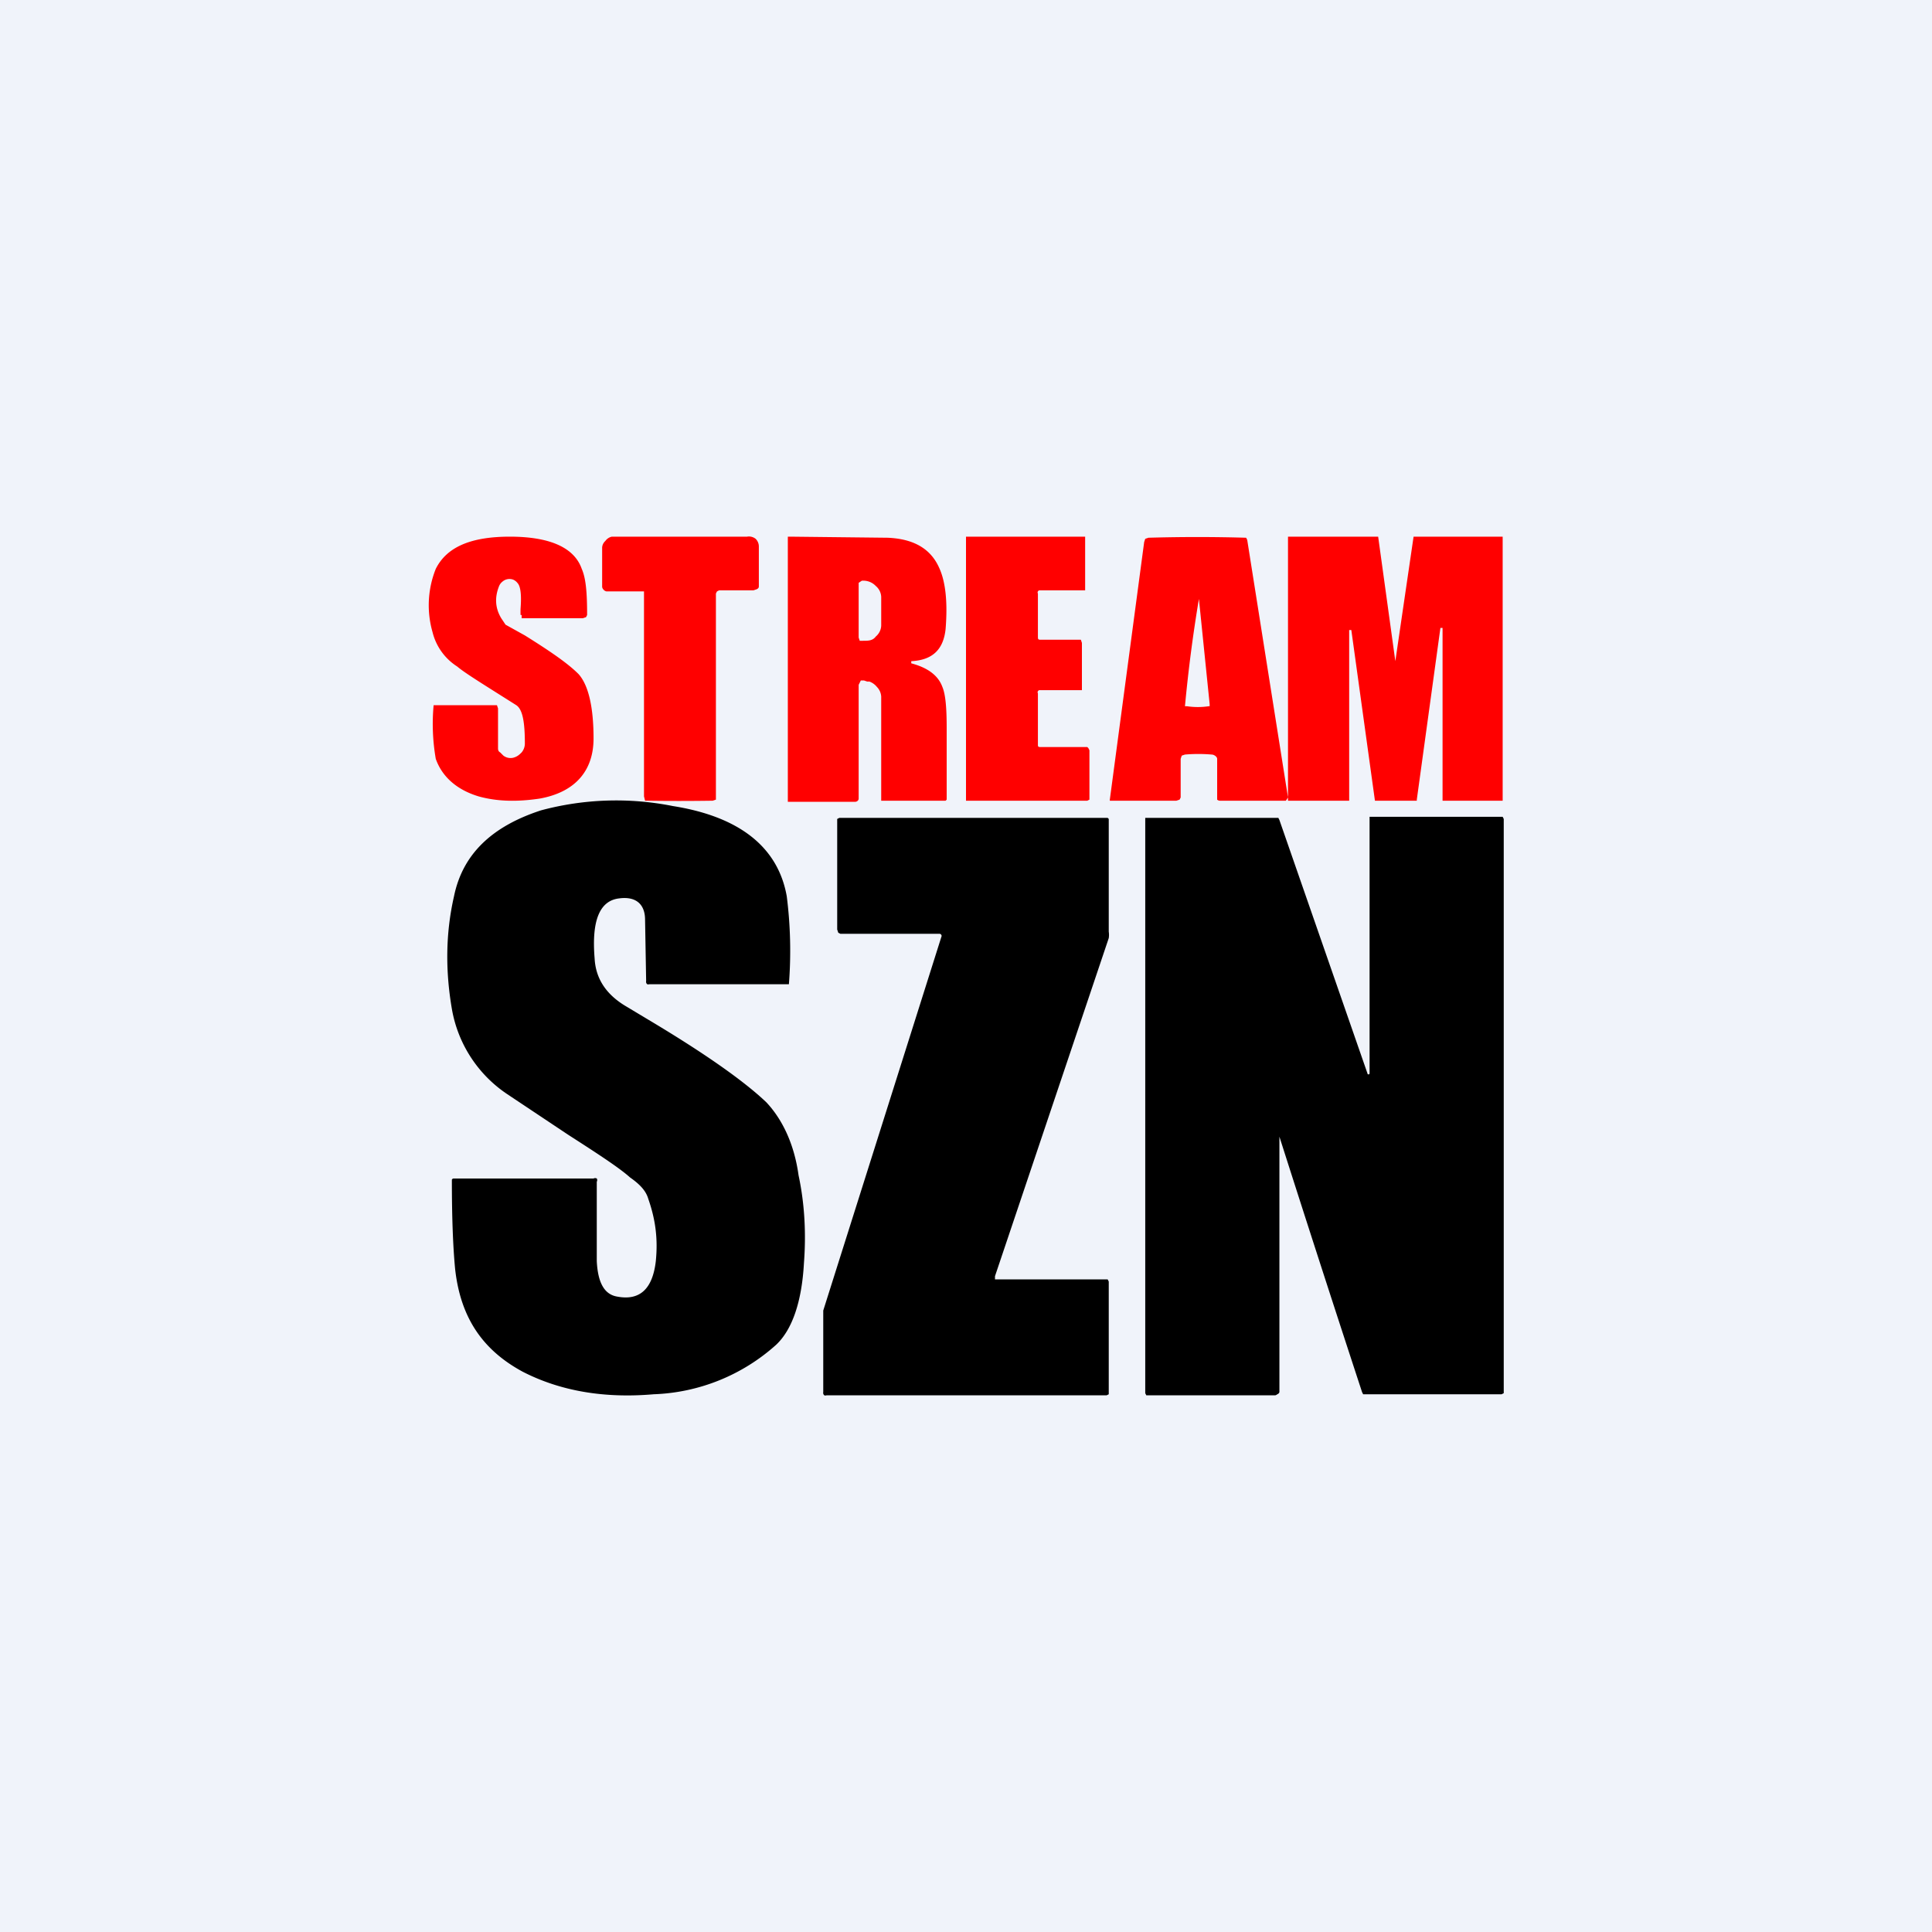
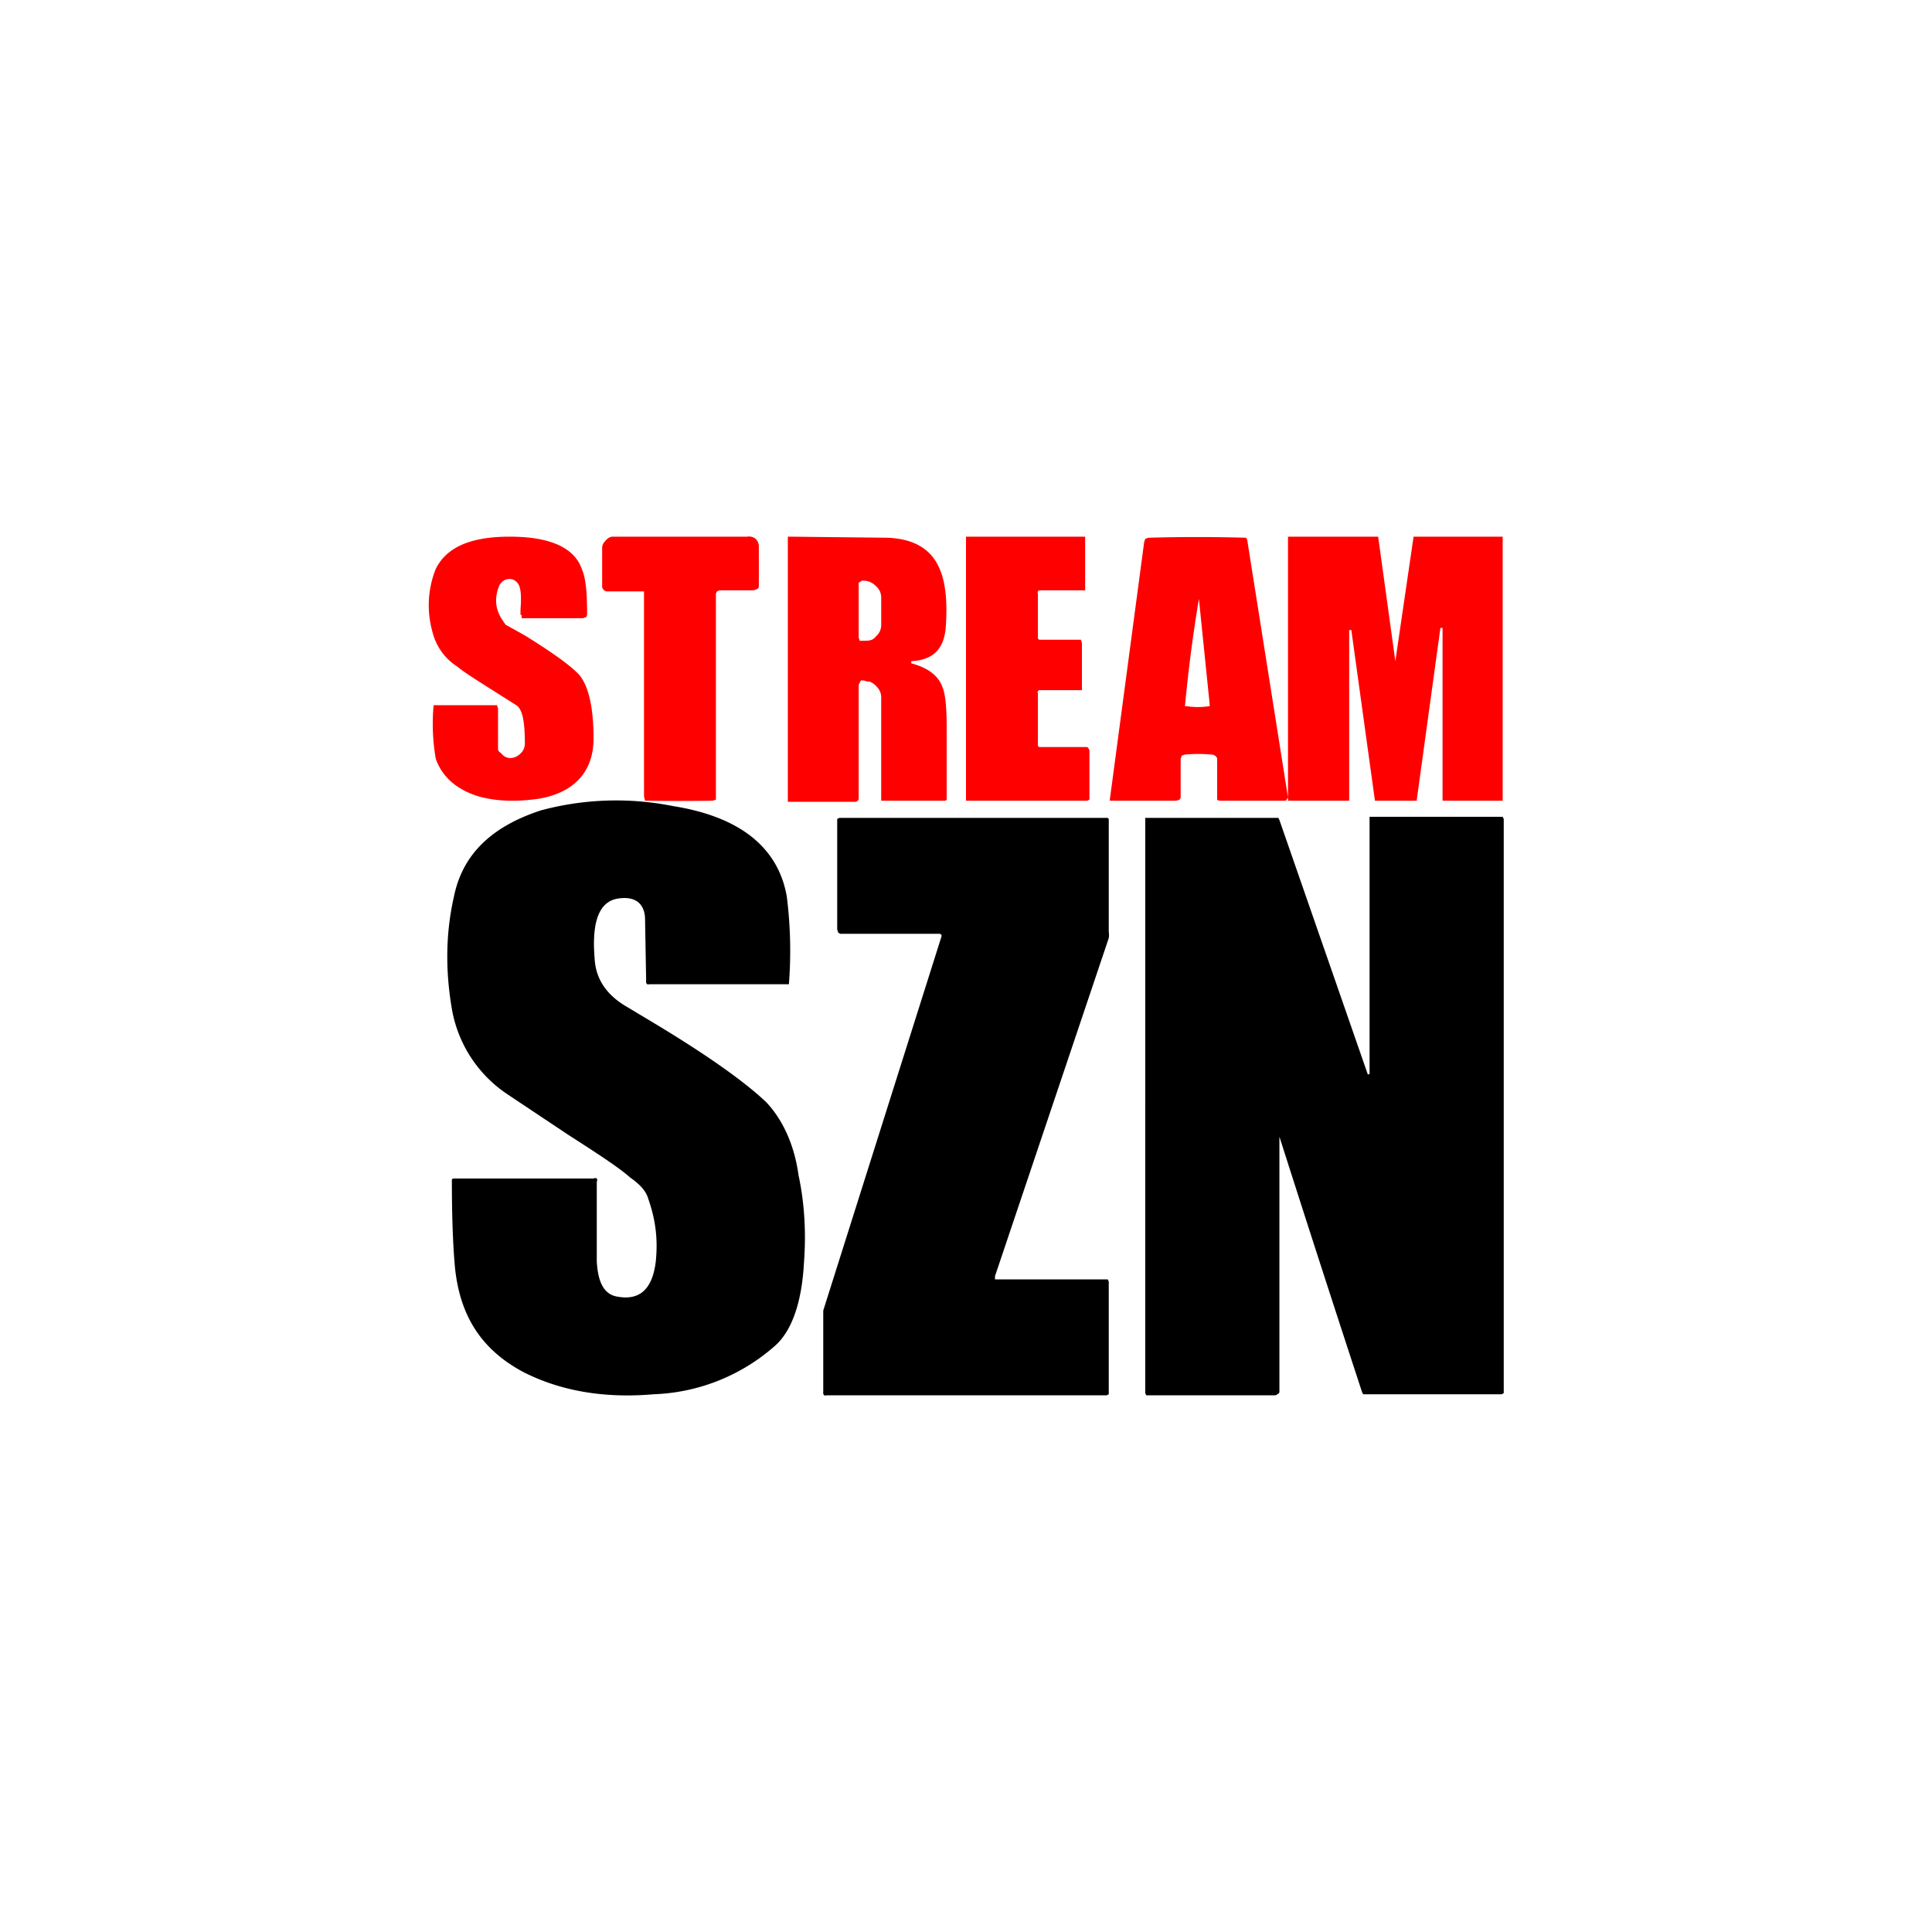
<svg xmlns="http://www.w3.org/2000/svg" width="18" height="18" viewBox="0 0 18 18">
-   <path fill="#F0F3FA" d="M0 0h18v18H0z" />
  <path d="M4.85 5.73a.9.9 0 0 1 0-.06c.01-.13 0-.21-.03-.24a.1.1 0 0 0-.04-.03.1.1 0 0 0-.1.02.1.1 0 0 0-.03.04c-.04.1-.04.2.02.3l.04.06.18.1c.24.15.4.26.5.36.09.1.14.3.14.6s-.17.5-.5.56c-.2.03-.39.03-.57-.02-.2-.06-.34-.18-.4-.35a1.9 1.9 0 0 1-.02-.5H4.63l.01.03v.37c0 .01 0 .03.02.04l.03.03a.11.11 0 0 0 .09.02c.04-.01.06-.03.08-.05a.13.13 0 0 0 .03-.08c0-.2-.02-.32-.08-.36-.3-.19-.48-.3-.55-.36a.53.53 0 0 1-.23-.32.91.91 0 0 1 .03-.59c.1-.2.32-.3.69-.3.37 0 .6.1.67.3.04.09.05.23.05.43l-.01.02-.03.01H4.86v-.03ZM6.96 5a.1.1 0 0 1 .08.02.1.1 0 0 1 .03.07v.37c0 .01 0 .02-.02.03l-.03.01H6.7l-.02.01-.01.02v1.92l-.03.01a21.1 21.1 0 0 1-.63 0L6 7.42V5.51h-.35a.05.05 0 0 1-.03-.02.04.04 0 0 1-.01-.03V5.1a.09.09 0 0 1 .03-.06A.1.1 0 0 1 5.7 5h1.25ZM14 5v2.46h-.56V5.85h-.02l-.22 1.6v.01h-.39l-.22-1.59h-.02v1.59H12V5h.84L13 6.16 13.17 5H14ZM9.67 6.45v.49c0 .01 0 .02.02.02h.44l.01.01.01.02v.46l-.02.01H9L9 7.43V5L9.03 5h1.08V5.5H9.69a.02.02 0 0 0-.02.03v.4c0 .02 0 .03.02.03h.38l.01.03v.44h-.39a.02.02 0 0 0-.02.03ZM7.37 5l.9.01c.24.01.4.1.48.28.06.13.08.32.06.57-.02.19-.12.29-.32.3v.02c.15.04.25.11.29.22.03.07.04.2.04.38v.67l-.01.01h-.6v-.97a.14.14 0 0 0-.04-.09.16.16 0 0 0-.07-.05h-.02l-.03-.01h-.03L8 6.38v1.06c0 .02-.02.03-.03.03h-.63V5h.03Zm.66.41L8 5.43v.01L8 5.44v.5l.01.03h.03c.05 0 .09 0 .12-.04a.14.14 0 0 0 .05-.1v-.27a.14.14 0 0 0-.05-.1.16.16 0 0 0-.11-.05h-.02ZM11.61 5.01l.01.02.38 2.4-.02.03h-.61a.04.04 0 0 1-.03-.01v-.38c0-.02-.03-.04-.05-.04a1.46 1.46 0 0 0-.25 0l-.03.01-.01.03v.36l-.01.02-.03.01h-.62v-.01l.32-2.4.01-.03.03-.01a15.77 15.77 0 0 1 .91 0Zm-.44.57a13.74 13.74 0 0 0-.13 1h.02a.68.68 0 0 0 .2 0h.01v-.02l-.1-.98Z" fill="red" />
  <path d="M4.21 11v-.01a.02.02 0 0 1 .02-.01h1.3a.03.03 0 0 1 .03 0 .03.03 0 0 1 0 .03v.74c.01.2.07.31.19.33.21.04.33-.07.36-.33.02-.2 0-.38-.07-.58-.02-.07-.07-.13-.17-.2-.1-.09-.3-.22-.58-.4l-.57-.38a1.2 1.2 0 0 1-.51-.79c-.06-.35-.06-.7.02-1.05.08-.39.35-.65.81-.8a2.7 2.7 0 0 1 1.23-.04c.63.1.98.39 1.06.84a4.03 4.03 0 0 1 .02.82h-1.3a.04.04 0 0 1-.02 0 .03.03 0 0 1-.01-.03l-.01-.57c0-.15-.09-.22-.24-.2-.18.02-.26.2-.23.56.01.19.11.34.3.45l.2.12c.52.31.89.57 1.1.77.15.16.26.39.3.68.06.28.07.56.05.82-.02.36-.11.62-.26.76a1.8 1.8 0 0 1-1.14.46c-.46.04-.87-.03-1.22-.21-.37-.2-.58-.5-.63-.96-.02-.21-.03-.49-.03-.82ZM7.8 8.66V7.63l.02-.01h2.5l.01.01v1.05a.2.2 0 0 1 0 .06l-1.06 3.15v.03h1.05l.01.02v1.05l-.02.01H7.7a.03.03 0 0 1-.02 0 .03.03 0 0 1-.01-.03v-.76l1.1-3.48a.02.02 0 0 0 0-.02.02.02 0 0 0-.02-.01h-.92l-.02-.01-.01-.03ZM11.92 10.6v2.37a.03.03 0 0 1-.02.02.04.04 0 0 1-.02.01h-1.2l-.01-.02V7.62h1.24l.01.02.82 2.36a.01.01 0 0 0 .02 0V7.61H14l.01.02v5.35l-.02.01H12.7l-.01-.02a299.34 299.34 0 0 1-.77-2.38Z" />
</svg>